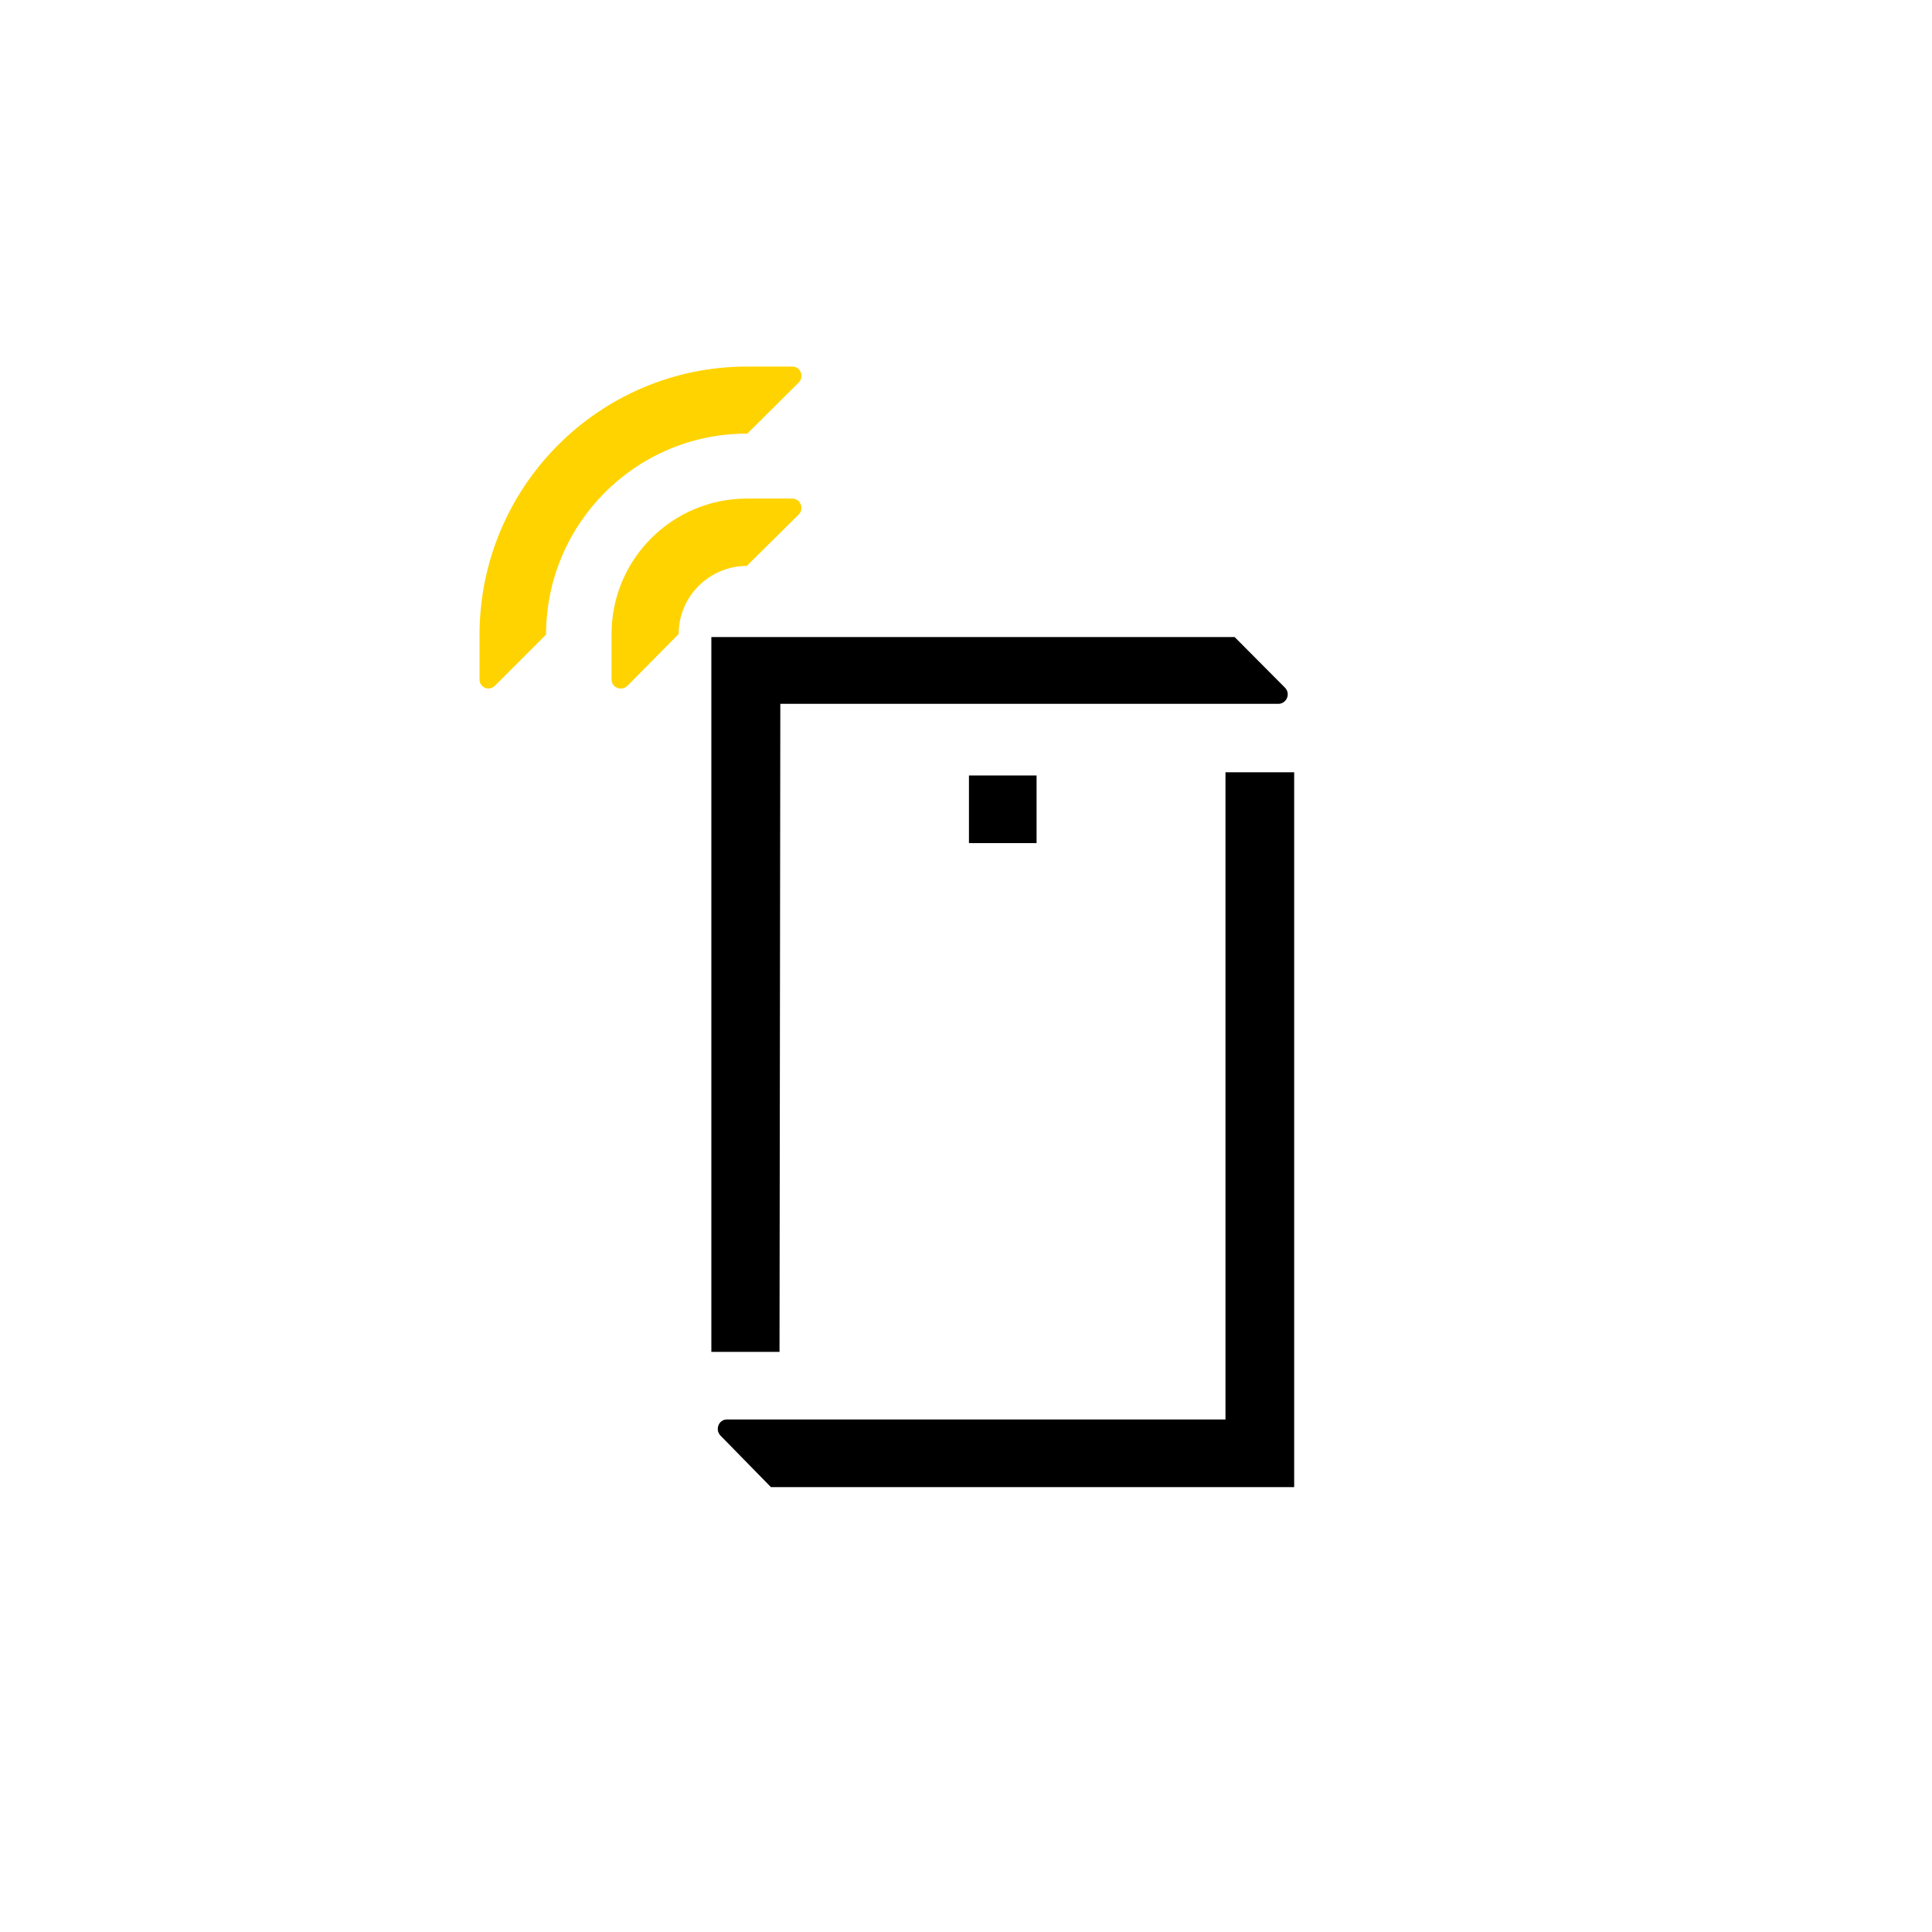
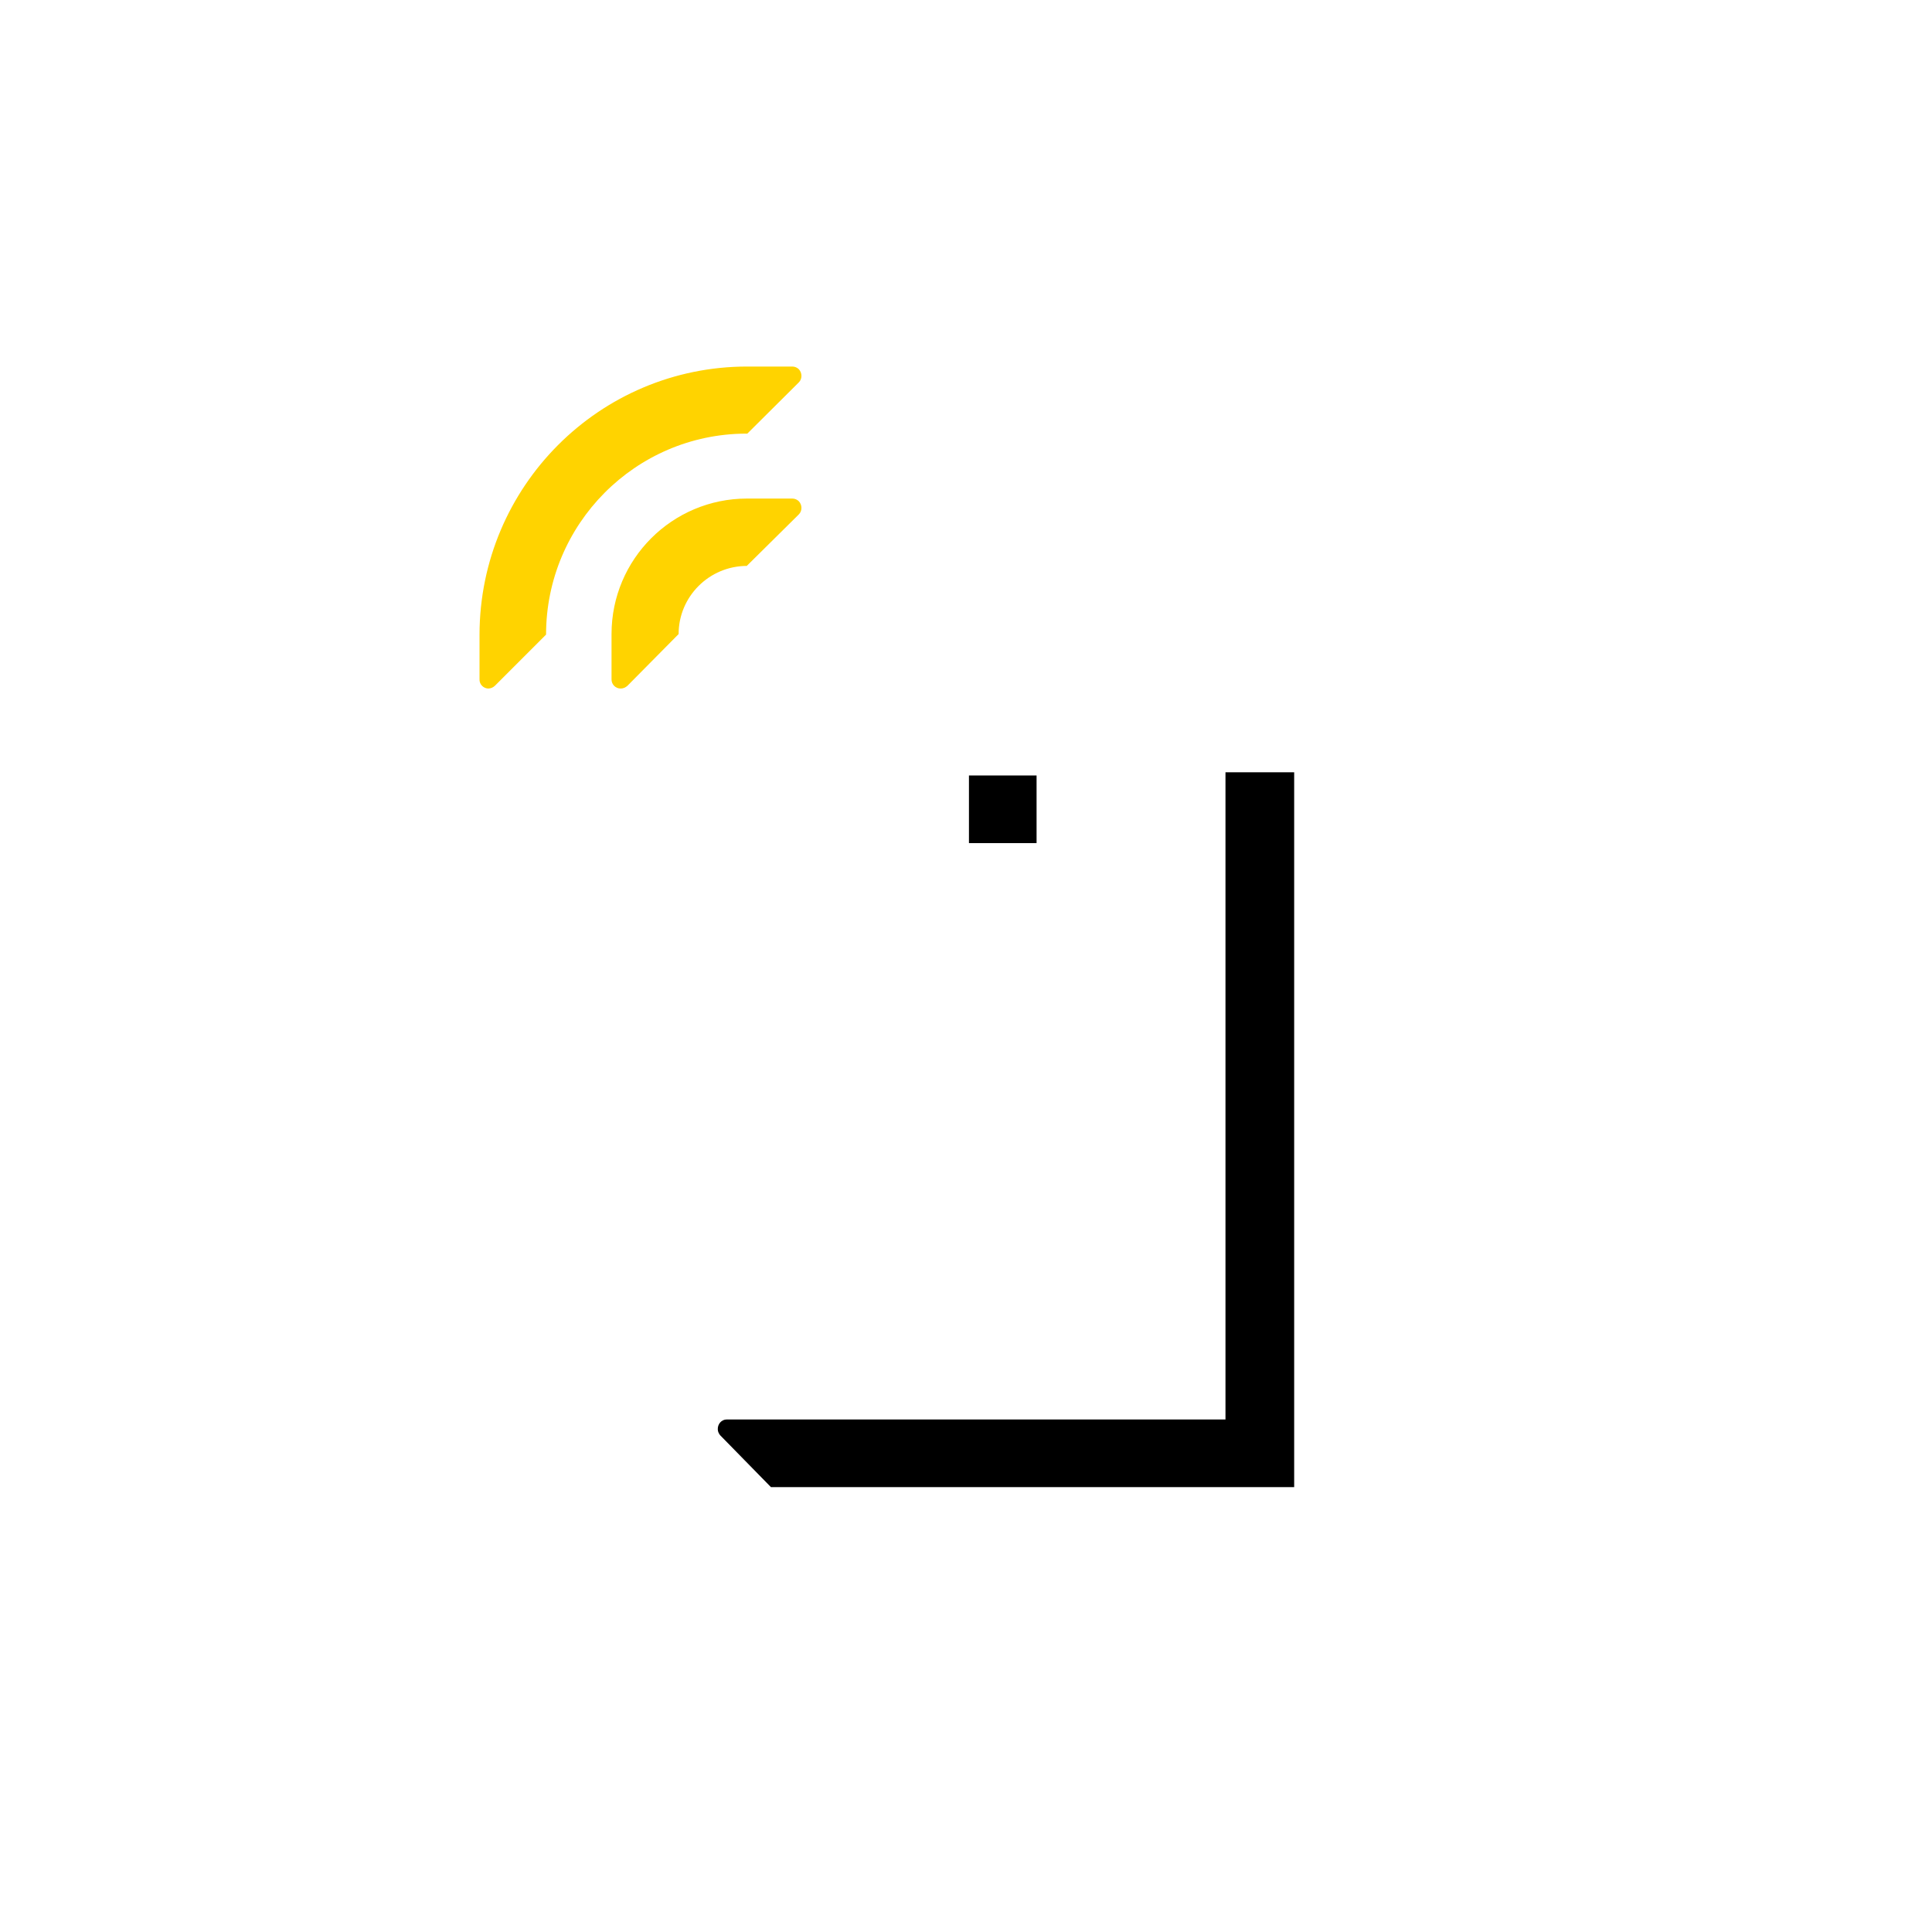
<svg xmlns="http://www.w3.org/2000/svg" id="Capa_1" data-name="Capa 1" viewBox="0 0 72 72">
  <defs>
    <style>
      .cls-1 {
        fill: #ffd300;
      }

      .cls-1, .cls-2 {
        fill-rule: evenodd;
      }
    </style>
  </defs>
  <rect x="36.11" y="28.9" width="2.52" height="2.52" />
  <path class="cls-1" d="m27.84,21.08l1.93-1.91c.13-.13.13-.35,0-.49-.06-.06-.15-.1-.24-.1h-1.69c-2.79,0-5.05,2.26-5.05,5.05v1.69c0,.19.15.34.34.34.1,0,.18-.04.25-.1l1.91-1.93c0-1.4,1.14-2.54,2.55-2.54h0Z" />
  <path class="cls-1" d="m27.85,16.16l1.92-1.91c.13-.13.13-.35,0-.49-.06-.06-.15-.1-.24-.1h-1.68c-5.51,0-9.97,4.47-9.98,9.99v1.66c-.01.19.14.34.32.35.1,0,.19-.04.26-.11l1.9-1.9c0-4.12,3.33-7.47,7.44-7.49h.06Z" />
-   <path class="cls-2" d="m29.08,26.23h18.58c.19-.01.34-.18.33-.37,0-.08-.04-.16-.09-.22l-1.89-1.9h-19.5v26.64h2.54l.03-24.15Z" />
  <path class="cls-2" d="m45.67,28.78v24.12h-18.59c-.19,0-.34.17-.33.37,0,.08.04.16.09.22l1.89,1.93h19.5v-26.64h-2.56Z" />
</svg>